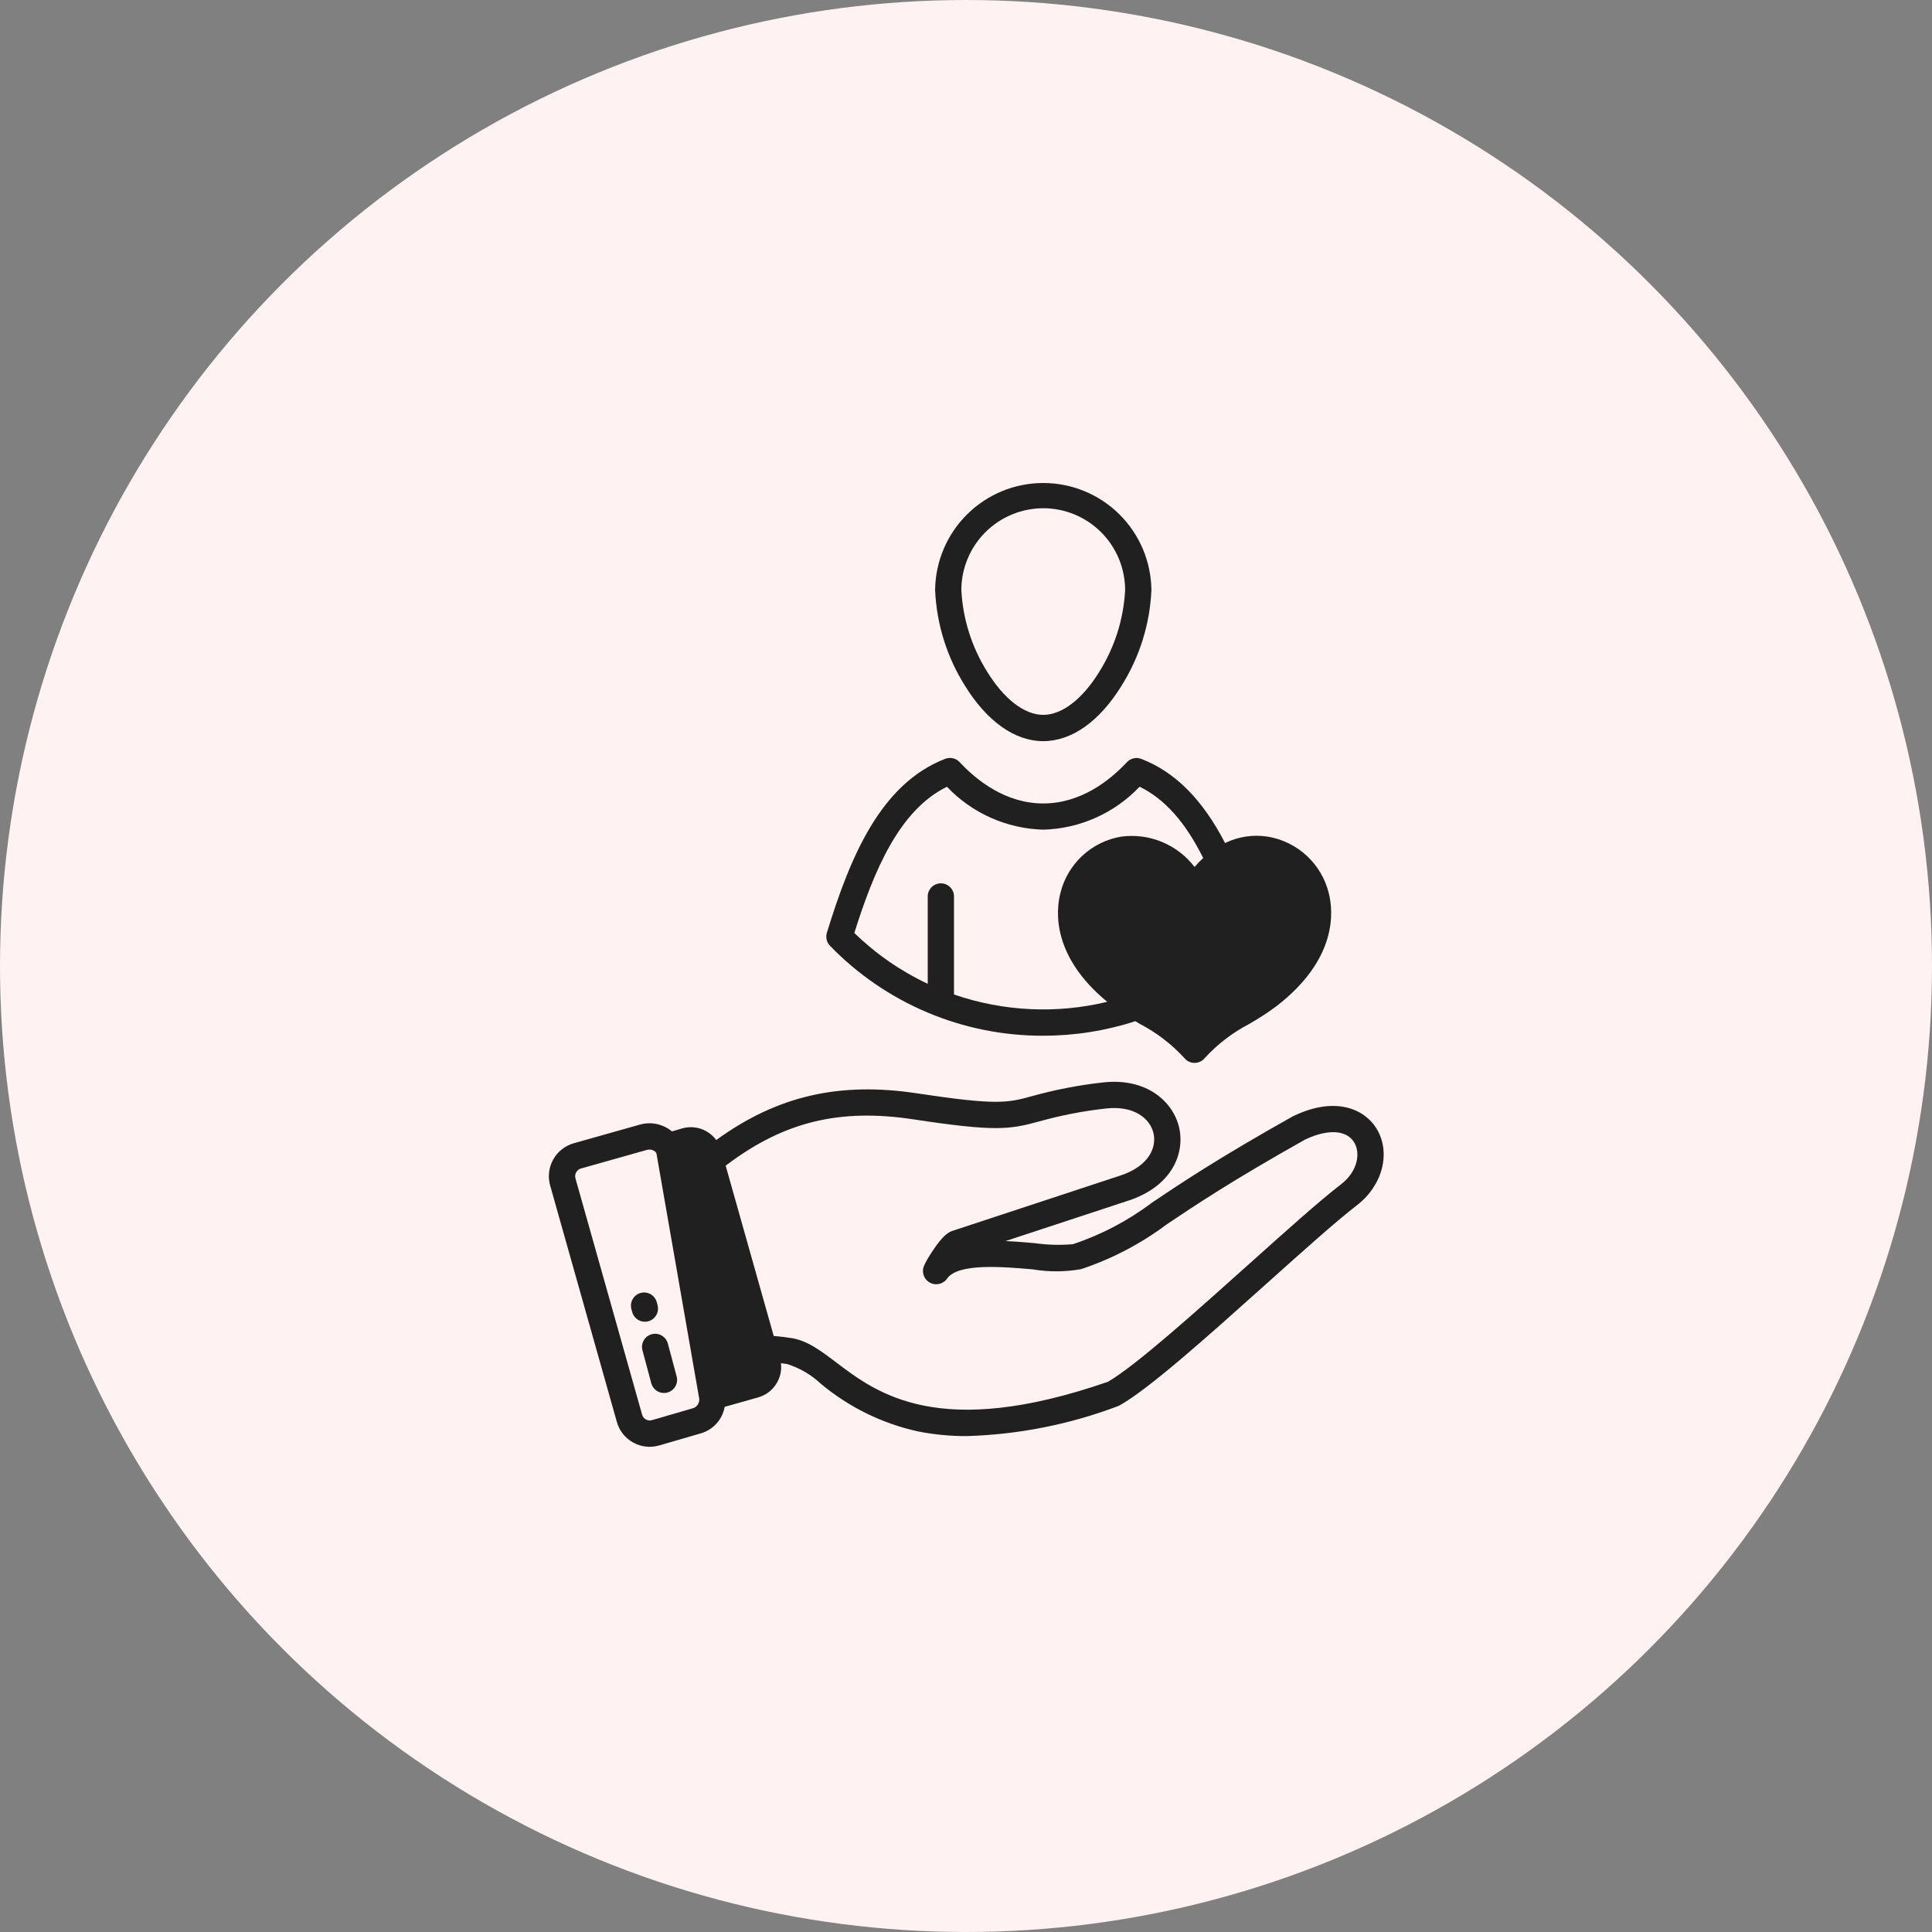
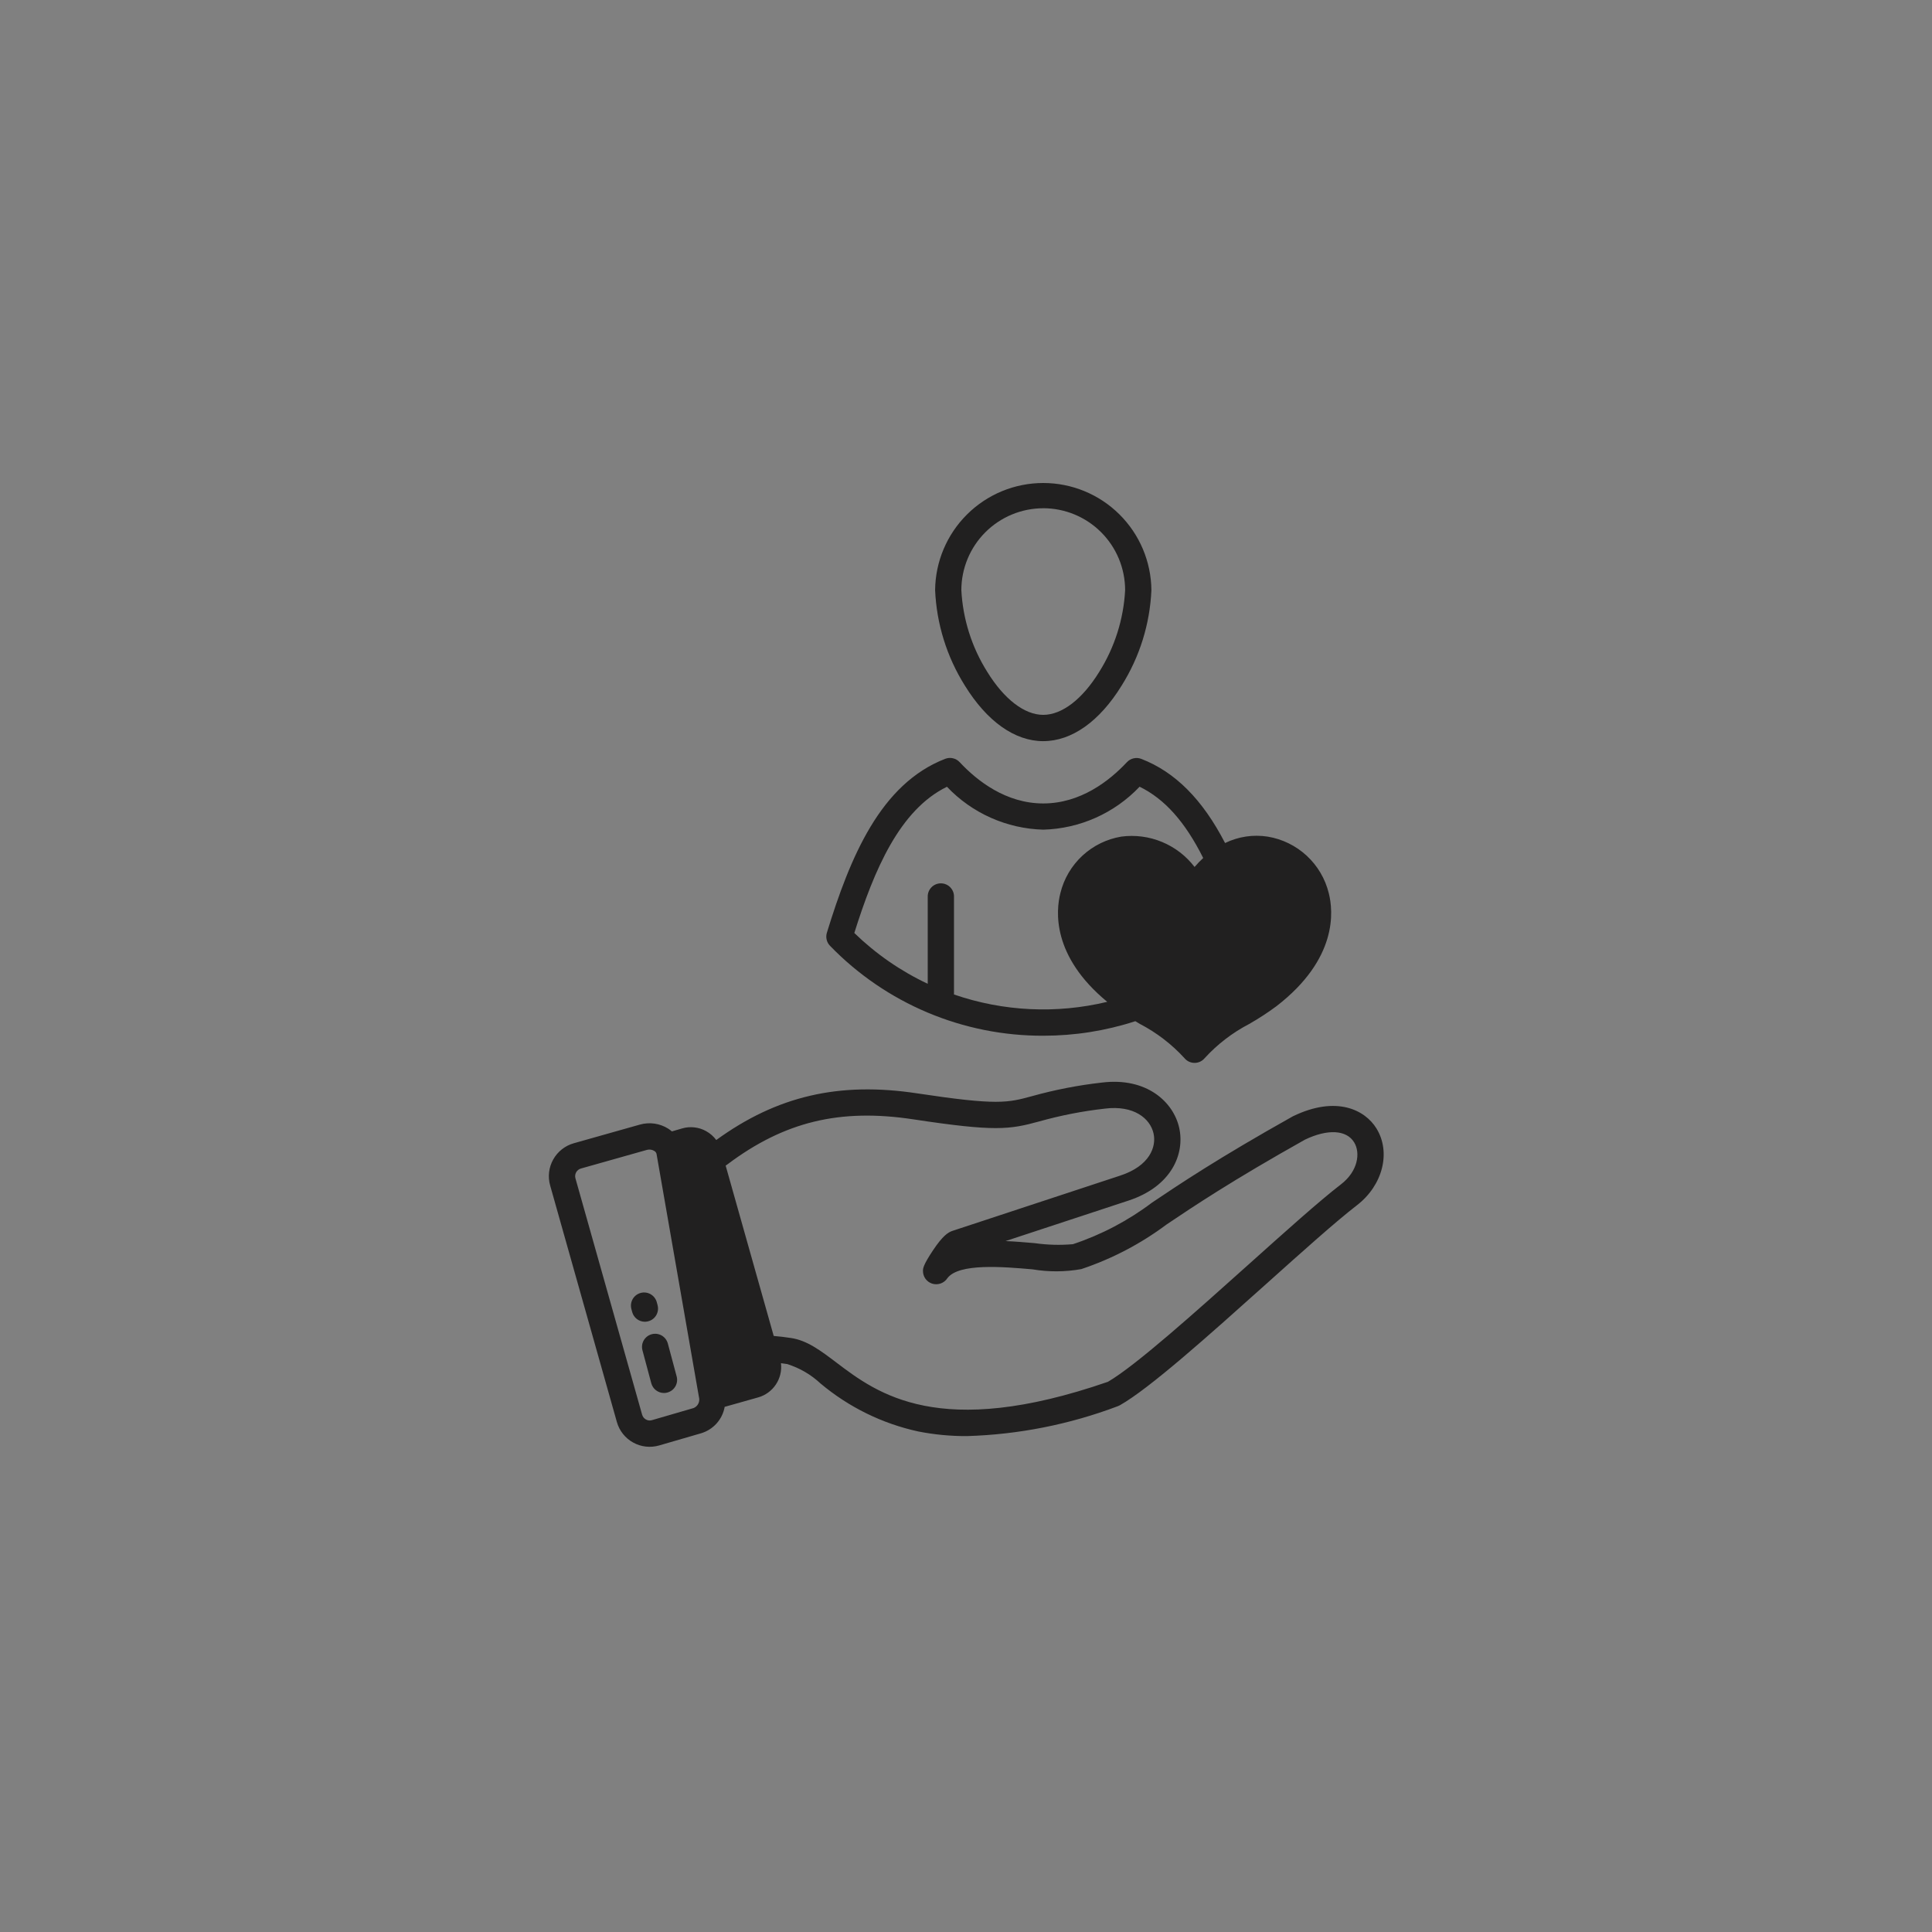
<svg xmlns="http://www.w3.org/2000/svg" width="88" height="88" viewBox="0 0 88 88" fill="none">
  <rect x="0" y="0" width="88" height="88" fill="#808080" stroke="none" />
-   <circle cx="44" cy="44" r="44" fill="#FEF2F2" />
  <path d="M62.696 51.4C62.173 50.549 60.867 49.894 58.908 50.837C58.897 50.842 58.886 50.847 58.875 50.854C55.477 52.76 53.742 53.925 52.475 54.776C51.385 55.599 50.167 56.24 48.87 56.671C48.291 56.722 47.708 56.706 47.132 56.624C46.707 56.587 46.254 56.548 45.801 56.529L51.405 54.684C53.368 54.038 53.977 52.552 53.71 51.366C53.447 50.196 52.23 49.054 50.18 49.311C49.108 49.431 48.049 49.638 47.011 49.927C45.9 50.23 45.44 50.356 41.769 49.8C38.221 49.263 35.39 49.919 32.625 51.926C32.502 51.761 32.345 51.623 32.165 51.523C32 51.431 31.819 51.372 31.631 51.351C31.443 51.329 31.253 51.345 31.071 51.398L30.604 51.534C30.551 51.488 30.494 51.446 30.435 51.408C30.246 51.289 30.033 51.211 29.812 51.179C29.59 51.148 29.365 51.162 29.149 51.223L26.134 52.074C25.737 52.186 25.4 52.452 25.199 52.812C24.997 53.172 24.946 53.598 25.058 53.995L28.096 64.765C28.151 64.963 28.245 65.148 28.372 65.309C28.499 65.47 28.657 65.605 28.837 65.704C29.016 65.804 29.213 65.868 29.417 65.89C29.621 65.913 29.828 65.895 30.025 65.838L31.929 65.285C32.203 65.204 32.449 65.049 32.64 64.836C32.831 64.623 32.958 64.362 33.008 64.08L34.533 63.65C34.864 63.557 35.15 63.348 35.34 63.062C35.531 62.777 35.613 62.432 35.572 62.091C35.657 62.102 35.742 62.114 35.825 62.127H35.841C36.413 62.304 36.938 62.608 37.375 63.017C38.659 64.094 40.186 64.844 41.824 65.201C42.556 65.345 43.3 65.416 44.045 65.412C46.393 65.342 48.714 64.882 50.911 64.052C50.944 64.04 50.975 64.026 51.006 64.009C52.359 63.246 55.064 60.821 57.68 58.477C59.314 57.012 60.858 55.628 61.806 54.898C62.984 53.991 63.366 52.486 62.696 51.4ZM31.595 64.134L29.689 64.688C29.644 64.701 29.598 64.704 29.552 64.699C29.507 64.694 29.462 64.679 29.422 64.656C29.38 64.633 29.343 64.602 29.313 64.565C29.284 64.527 29.262 64.484 29.248 64.438L26.21 53.669C26.185 53.578 26.197 53.479 26.243 53.396C26.29 53.313 26.367 53.251 26.459 53.225L29.474 52.374C29.528 52.36 29.585 52.357 29.641 52.365C29.696 52.373 29.75 52.392 29.798 52.422C29.825 52.436 29.848 52.456 29.867 52.481C29.886 52.505 29.899 52.533 29.905 52.563L31.835 63.631C31.864 63.73 31.855 63.836 31.811 63.928C31.767 64.021 31.69 64.094 31.595 64.134ZM61.076 53.948C60.093 54.704 58.534 56.104 56.883 57.584C54.464 59.752 51.725 62.207 50.465 62.939C42.771 65.601 39.959 63.472 38.097 62.063C37.374 61.515 36.75 61.042 36.005 60.941C35.754 60.902 35.498 60.872 35.242 60.851L33.053 53.093C33.082 53.074 33.11 53.054 33.137 53.033C35.724 51.091 38.252 50.478 41.59 50.983C45.323 51.55 45.977 51.45 47.325 51.082C48.309 50.806 49.313 50.61 50.328 50.496C51.645 50.331 52.389 50.945 52.542 51.626C52.68 52.236 52.366 53.105 51.03 53.545L43.39 56.062C43.19 56.127 42.945 56.279 42.501 56.944C42.041 57.634 42.04 57.778 42.04 57.894C42.04 58.02 42.08 58.143 42.153 58.246C42.227 58.348 42.331 58.425 42.45 58.465C42.578 58.508 42.716 58.506 42.843 58.462C42.97 58.418 43.078 58.333 43.152 58.22C43.669 57.528 45.691 57.7 47.03 57.817C47.765 57.941 48.517 57.937 49.251 57.806C50.648 57.339 51.962 56.652 53.142 55.769C54.39 54.932 56.098 53.785 59.444 51.907C60.473 51.416 61.328 51.462 61.677 52.028C61.973 52.507 61.862 53.343 61.076 53.948ZM30.821 62.695C30.841 62.771 30.847 62.85 30.837 62.928C30.826 63.006 30.801 63.081 30.762 63.149C30.722 63.217 30.67 63.277 30.608 63.325C30.545 63.372 30.474 63.407 30.398 63.428C30.348 63.442 30.295 63.449 30.243 63.449C30.111 63.449 29.983 63.405 29.879 63.325C29.774 63.245 29.699 63.132 29.665 63.005L29.263 61.505C29.222 61.351 29.243 61.188 29.322 61.051C29.402 60.913 29.532 60.813 29.686 60.772C29.839 60.731 30.002 60.752 30.14 60.831C30.277 60.911 30.377 61.041 30.419 61.195L30.821 62.695ZM29.373 60.204C29.242 60.204 29.114 60.16 29.009 60.08C28.905 60 28.829 59.887 28.795 59.76L28.755 59.609C28.719 59.458 28.743 59.297 28.823 59.163C28.903 59.029 29.032 58.931 29.183 58.891C29.333 58.851 29.494 58.871 29.63 58.947C29.766 59.024 29.867 59.15 29.912 59.3L29.952 59.45C29.972 59.526 29.977 59.606 29.967 59.684C29.956 59.762 29.931 59.837 29.891 59.905C29.852 59.973 29.799 60.033 29.736 60.081C29.674 60.128 29.602 60.163 29.526 60.183C29.476 60.197 29.425 60.203 29.373 60.204ZM47.519 47.176C48.943 47.177 50.358 46.954 51.713 46.514L51.925 46.641C52.687 47.038 53.374 47.566 53.953 48.2C54.009 48.267 54.08 48.321 54.158 48.358C54.238 48.394 54.324 48.413 54.411 48.413C54.498 48.413 54.584 48.394 54.663 48.358C54.742 48.321 54.812 48.267 54.869 48.2C55.448 47.566 56.135 47.038 56.898 46.641C57.328 46.396 57.744 46.125 58.142 45.83C60.93 43.678 60.736 41.51 60.523 40.679C60.362 40.026 60.013 39.435 59.52 38.978C59.026 38.521 58.41 38.218 57.746 38.108C57.083 38.003 56.403 38.105 55.8 38.399C54.775 36.414 53.522 35.159 51.983 34.566C51.872 34.523 51.751 34.514 51.635 34.541C51.518 34.568 51.413 34.628 51.331 34.715C50.528 35.573 49.214 36.596 47.519 36.596C45.824 36.596 44.511 35.572 43.708 34.712C43.626 34.625 43.521 34.564 43.404 34.538C43.288 34.511 43.167 34.52 43.056 34.562C40.101 35.704 38.72 39.044 37.663 42.486C37.632 42.589 37.628 42.698 37.653 42.802C37.678 42.907 37.731 43.002 37.805 43.079C39.066 44.381 40.575 45.414 42.245 46.118C43.914 46.822 45.708 47.182 47.52 47.176H47.519ZM43.131 35.835C44.277 37.042 45.855 37.745 47.519 37.79C49.183 37.745 50.761 37.042 51.907 35.834C53.049 36.39 53.982 37.437 54.804 39.081C54.666 39.209 54.534 39.346 54.411 39.489C54.026 38.986 53.515 38.593 52.929 38.35C52.344 38.107 51.705 38.023 51.076 38.106C50.413 38.216 49.796 38.518 49.302 38.975C48.809 39.432 48.46 40.024 48.3 40.677C48.093 41.484 47.903 43.546 50.433 45.632C48.122 46.188 45.701 46.072 43.453 45.298V40.85C43.456 40.77 43.442 40.691 43.413 40.616C43.384 40.542 43.34 40.474 43.284 40.416C43.228 40.359 43.162 40.313 43.088 40.282C43.014 40.251 42.935 40.235 42.855 40.235C42.775 40.235 42.696 40.251 42.622 40.282C42.548 40.313 42.482 40.359 42.426 40.416C42.37 40.474 42.326 40.542 42.297 40.616C42.268 40.691 42.254 40.77 42.257 40.85V44.811C41.022 44.229 39.892 43.447 38.913 42.496C39.817 39.619 40.975 36.892 43.132 35.836L43.131 35.835ZM47.519 33.758C48.816 33.758 50.084 32.86 51.088 31.229C51.91 29.921 52.378 28.422 52.445 26.878C52.432 25.58 51.908 24.339 50.985 23.426C50.063 22.512 48.817 22 47.519 22C46.221 22 44.975 22.512 44.053 23.426C43.13 24.339 42.606 25.58 42.593 26.878C42.66 28.421 43.127 29.921 43.949 31.229C44.957 32.861 46.223 33.759 47.52 33.759L47.519 33.758ZM47.519 23.149C48.507 23.15 49.455 23.543 50.154 24.242C50.854 24.941 51.247 25.889 51.248 26.878C51.179 28.199 50.773 29.48 50.07 30.601C49.303 31.846 48.374 32.561 47.518 32.561C46.663 32.561 45.735 31.846 44.967 30.601C44.263 29.48 43.857 28.199 43.788 26.878C43.79 25.889 44.183 24.941 44.883 24.242C45.583 23.543 46.531 23.151 47.52 23.15L47.519 23.149Z" fill="#212020" />
</svg>